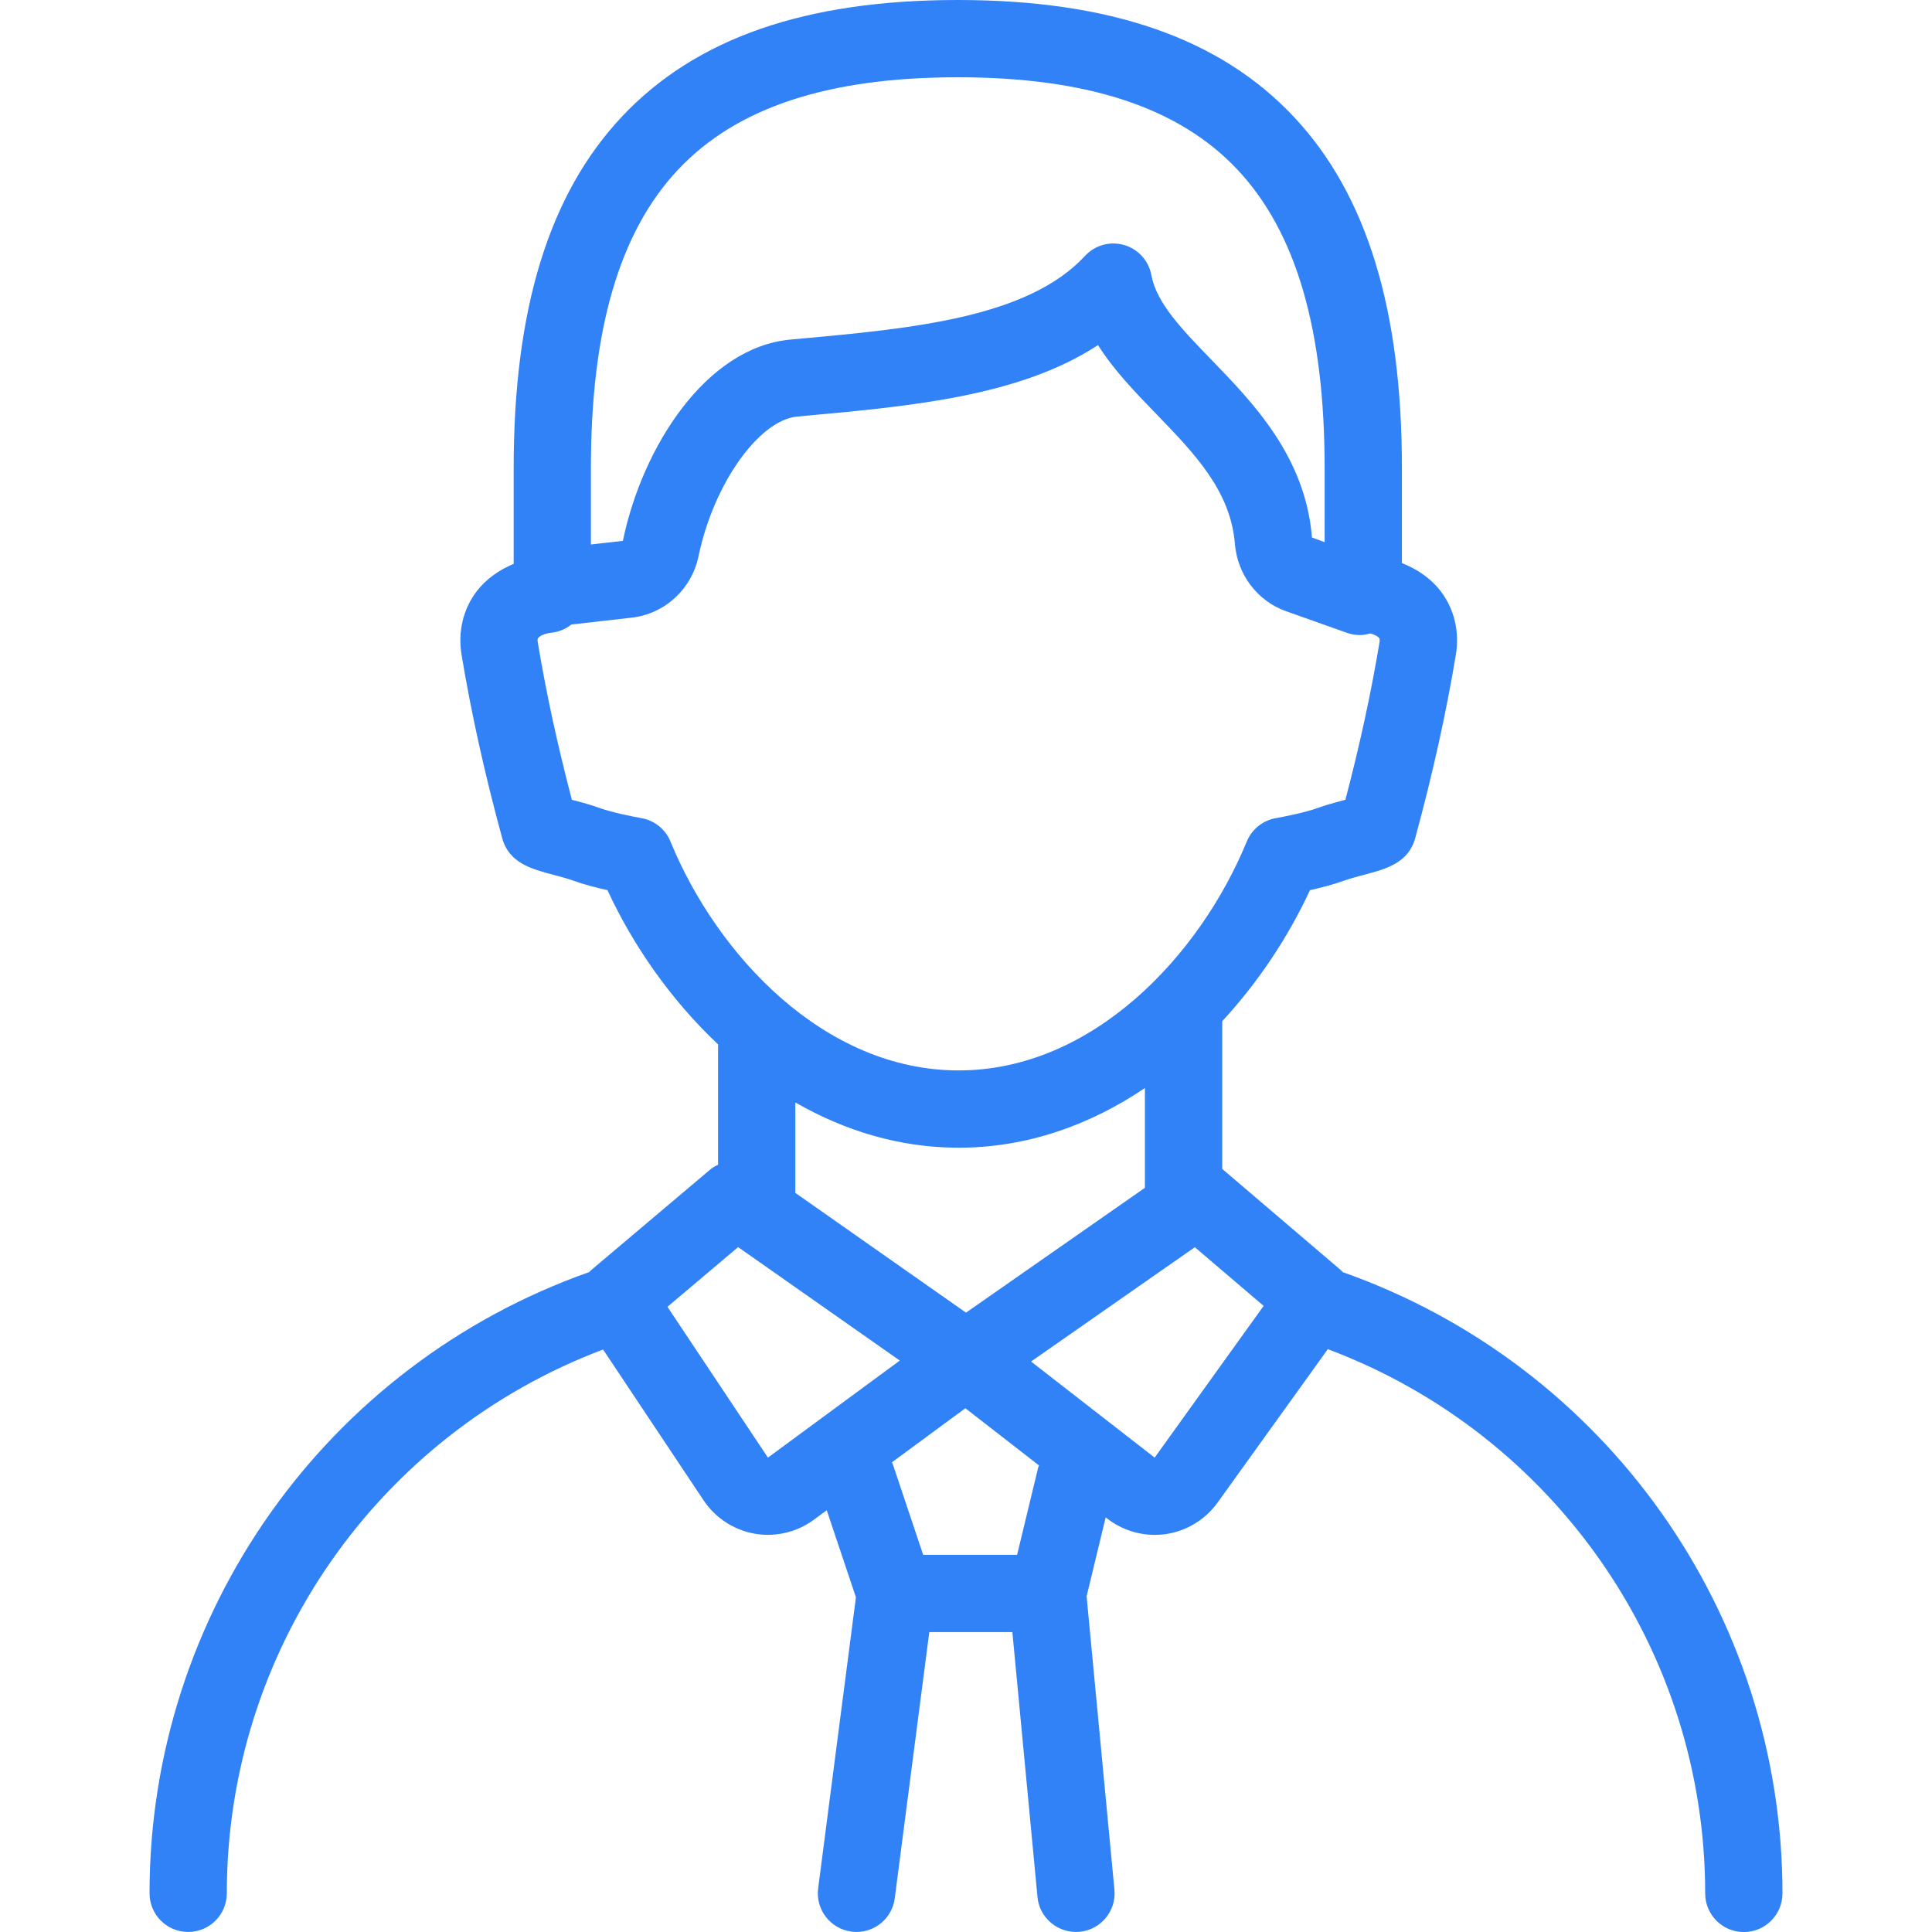
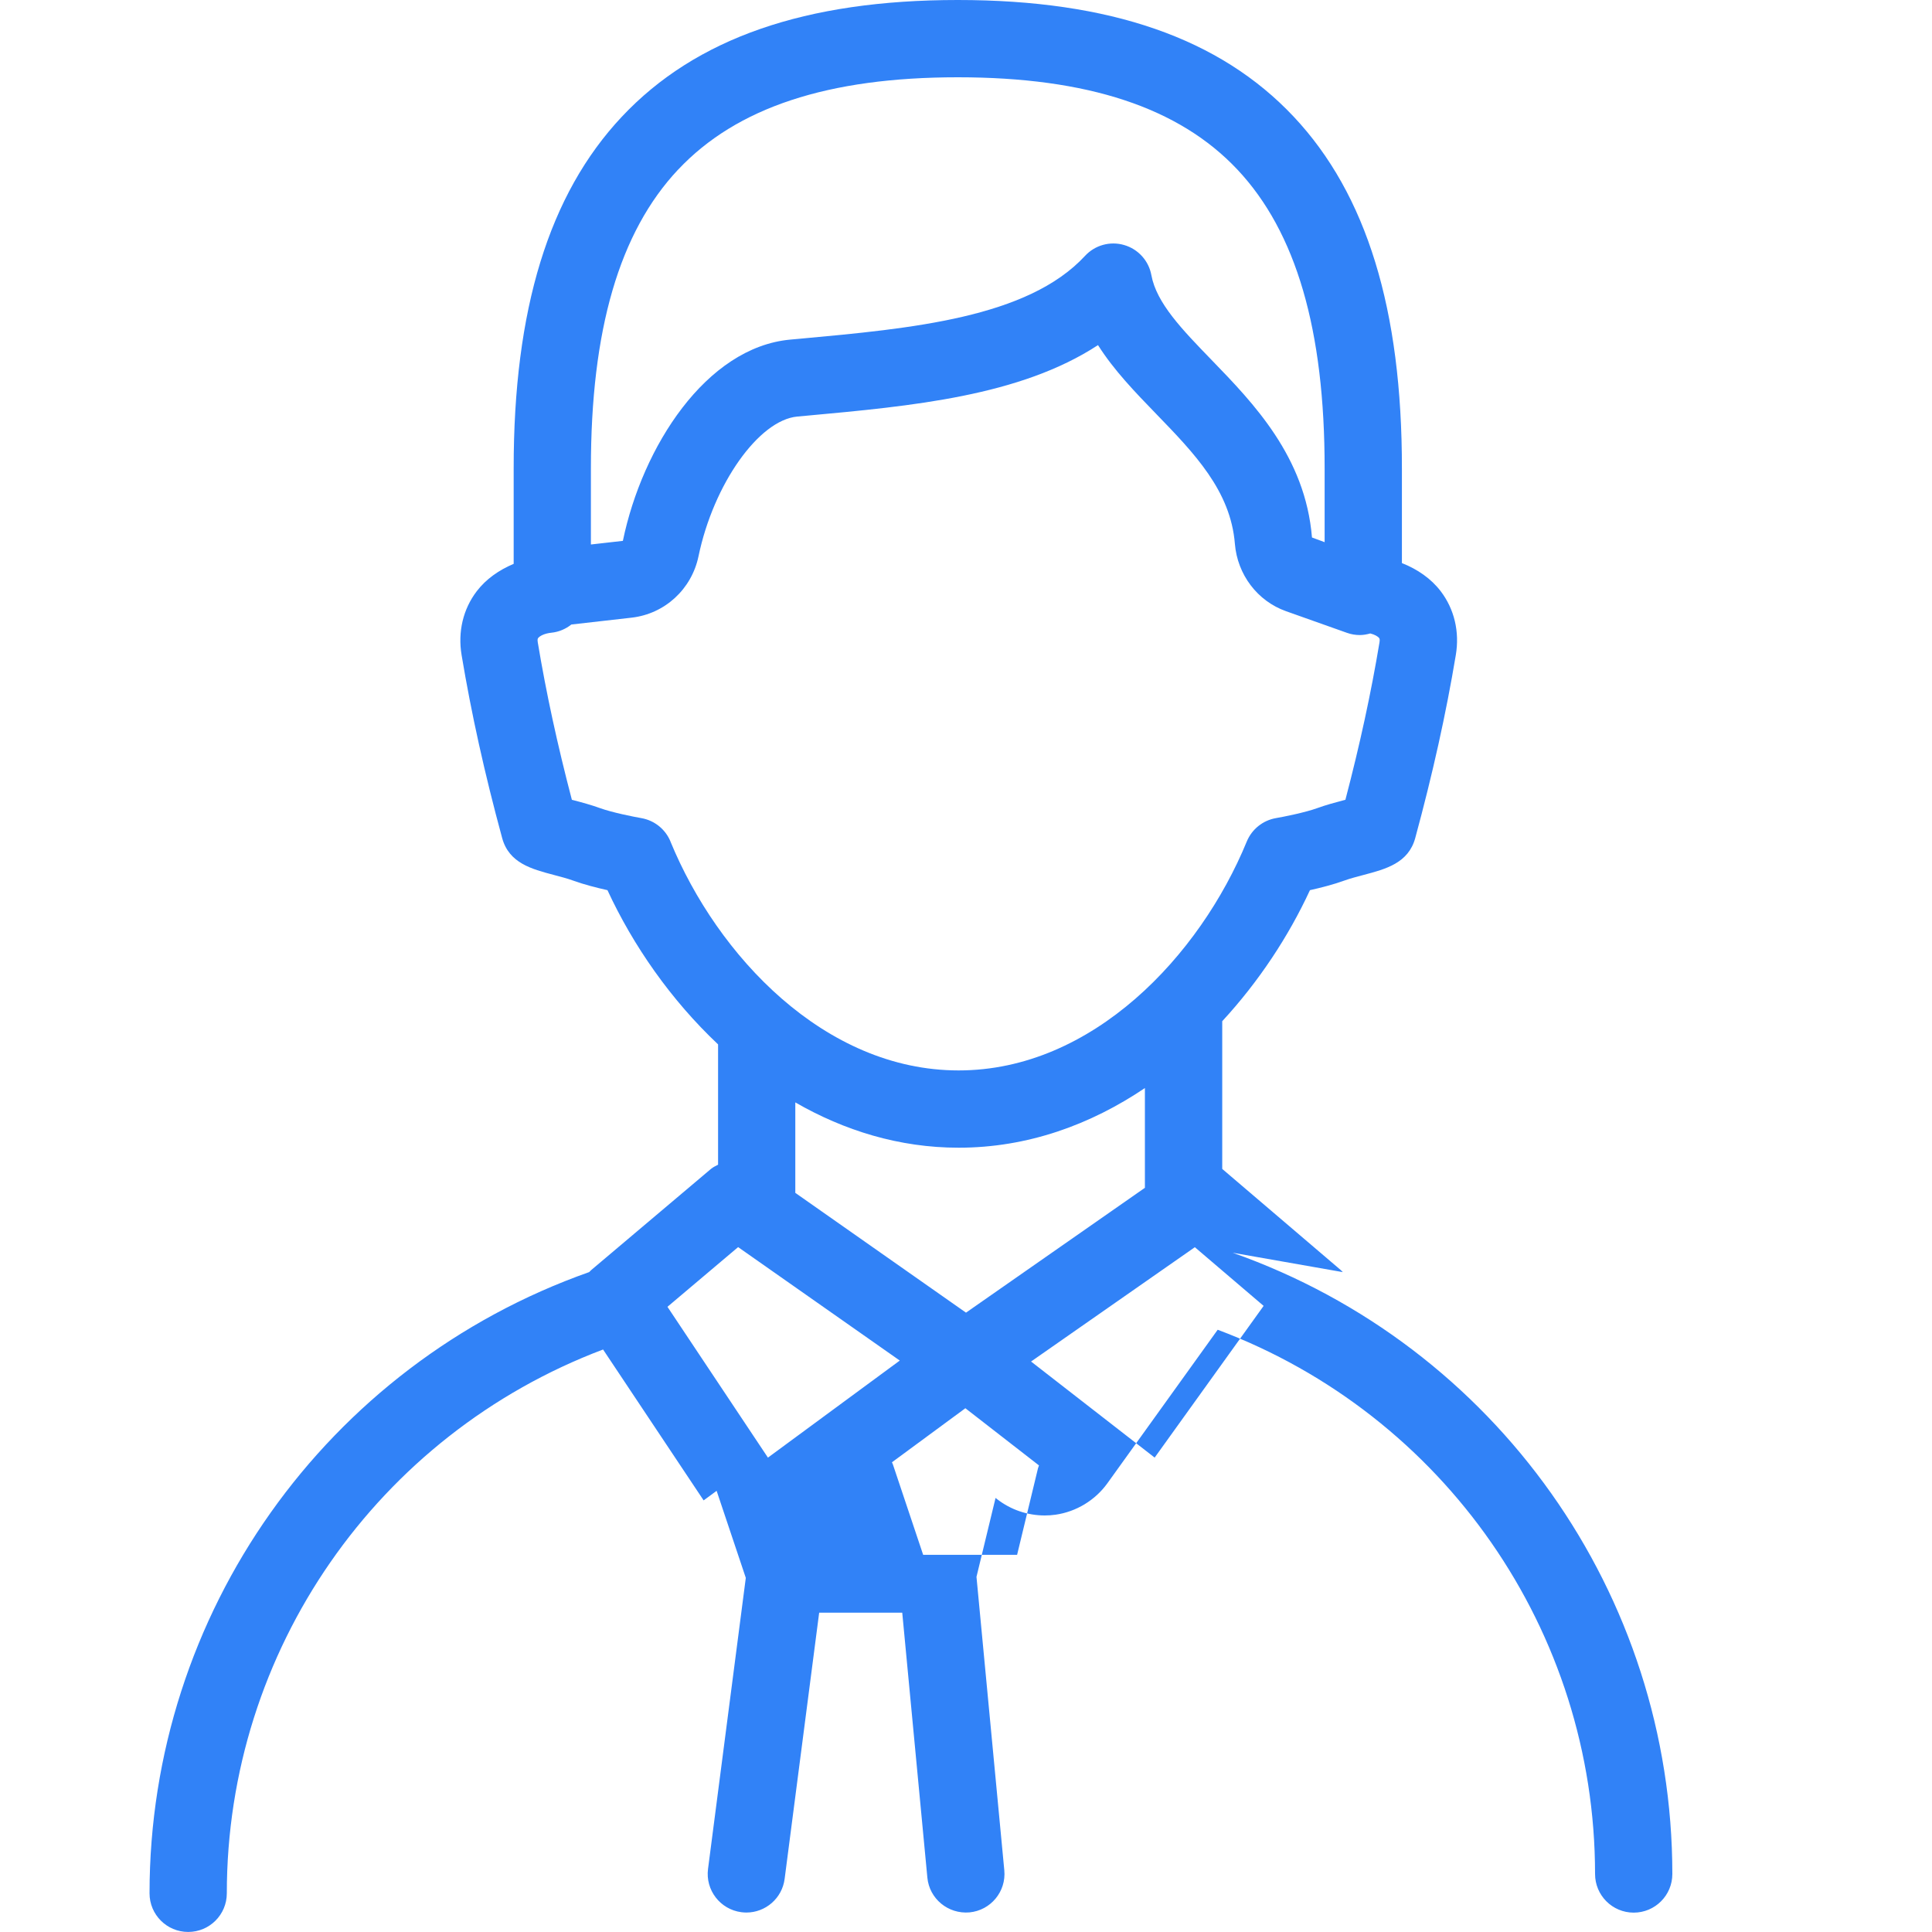
<svg xmlns="http://www.w3.org/2000/svg" id="_レイヤー_1" data-name="レイヤー 1" width="40" height="40" viewBox="0 0 40 40">
  <defs>
    <style>
      .cls-1 {
        fill: #3182f7;
      }
    </style>
  </defs>
-   <path class="cls-1" d="m27.801,26.338c-.014-.013-.025-.028-.04-.041l-2.454-2.094c-.001-.001-.002-.001-.002-.001v-3.059c.757-.82,1.375-1.759,1.816-2.713.219-.049.483-.116.701-.195.132-.048.281-.086.416-.122.453-.12.922-.244,1.063-.762.363-1.337.638-2.577.84-3.789.081-.483-.031-.953-.314-1.323-.199-.26-.48-.454-.802-.581v-1.954c.003-3.297-.73-5.681-2.239-7.287-1.528-1.626-3.803-2.417-6.956-2.417s-5.428.79-6.956,2.417c-1.509,1.606-2.242,3.99-2.239,7.287v1.97c-.305.128-.573.316-.764.566-.283.37-.395.84-.314,1.323.202,1.212.476,2.451.84,3.789.141.517.61.641,1.063.761.136.036.285.074.416.122.218.079.482.146.701.195.53,1.146,1.313,2.272,2.29,3.193v2.491c-.05.026-.101.049-.146.086l-2.479,2.094c-.016.013-.028.029-.043.043-5.45,1.925-9.103,7.07-9.103,12.862,0,.442.358.8.8.8s.8-.358.8-.8c0-5.024,3.116-9.493,7.79-11.259l2.082,3.124c.241.362.626.613,1.054.689.091.016.183.024.275.024.339,0,.675-.108.951-.311l.269-.198.604,1.802-.782,6.026c-.057.438.252.839.69.896.035.004.07.007.104.007.396,0,.74-.294.792-.697l.715-5.511h1.72l.52,5.484c.041.44.431.759.872.721.44-.042.763-.432.721-.872l-.576-6.075.395-1.634.033.026c.281.219.631.337.985.337.075,0,.151-.005.226-.016.428-.062.818-.299,1.071-.65l2.284-3.179c4.686,1.759,7.813,6.235,7.813,11.268,0,.442.358.8.8.8s.8-.358.8-.8c0-5.792-3.653-10.937-9.102-12.862ZM14.04,3.512c1.209-1.287,3.103-1.912,5.79-1.912s4.581.626,5.79,1.912c1.217,1.295,1.807,3.321,1.805,6.191v1.522l-.262-.097c-.136-1.67-1.212-2.781-2.077-3.674-.613-.633-1.142-1.179-1.248-1.757-.054-.298-.273-.54-.564-.624-.29-.085-.605.002-.81.225-1.188,1.283-3.59,1.503-5.913,1.716l-.189.017c-1.741.16-3.062,2.214-3.466,4.167l-.662.075v-1.57c-.002-2.87.588-4.896,1.805-6.191Zm-.158,13.911c-.105-.255-.333-.438-.605-.485-.14-.024-.598-.114-.855-.207-.176-.064-.373-.118-.554-.165-.01-.003-.019-.005-.028-.007-.3-1.144-.532-2.213-.706-3.26-.011-.065.002-.082.007-.088.033-.044.133-.097.273-.111.158-.016.299-.078.415-.17l1.248-.142c.686-.078,1.243-.589,1.385-1.272.311-1.494,1.248-2.819,2.047-2.892l.188-.017c2.179-.2,4.42-.405,6.036-1.462.328.519.77.976,1.203,1.423.793.819,1.542,1.592,1.631,2.691.052.638.467,1.185,1.058,1.395l1.262.448c.089.032.179.046.268.046.074,0,.145-.014.215-.033.093.023.159.062.184.096.005.006.018.023.007.088-.174,1.046-.406,2.116-.706,3.26-.009.002-.019.005-.028.007-.181.048-.379.101-.554.165-.256.093-.704.181-.855.207-.272.047-.5.23-.605.485-.969,2.359-3.19,4.739-5.966,4.739s-4.997-2.38-5.966-4.739Zm5.966,6.339c1.43,0,2.733-.478,3.856-1.235v2.065l-3.704,2.585-3.534-2.48v-1.873c1.011.582,2.149.938,3.382.938Zm-3.949,6.416l-2.08-3.122,1.463-1.236,3.347,2.349-2.729,2.009Zm5.595.207l-.436,1.806h-1.945l-.627-1.873c-.005-.015-.013-.028-.019-.043l1.52-1.119,1.524,1.184c-.004.015-.012.029-.015.044Zm2.412-.207l-2.559-1.989,3.391-2.367,1.424,1.215-2.256,3.141Z" />
+   <path class="cls-1" d="m27.801,26.338c-.014-.013-.025-.028-.04-.041l-2.454-2.094c-.001-.001-.002-.001-.002-.001v-3.059c.757-.82,1.375-1.759,1.816-2.713.219-.049.483-.116.701-.195.132-.048.281-.086.416-.122.453-.12.922-.244,1.063-.762.363-1.337.638-2.577.84-3.789.081-.483-.031-.953-.314-1.323-.199-.26-.48-.454-.802-.581v-1.954c.003-3.297-.73-5.681-2.239-7.287-1.528-1.626-3.803-2.417-6.956-2.417s-5.428.79-6.956,2.417c-1.509,1.606-2.242,3.99-2.239,7.287v1.97c-.305.128-.573.316-.764.566-.283.37-.395.84-.314,1.323.202,1.212.476,2.451.84,3.789.141.517.61.641,1.063.761.136.036.285.074.416.122.218.079.482.146.701.195.53,1.146,1.313,2.272,2.29,3.193v2.491c-.05.026-.101.049-.146.086l-2.479,2.094c-.016.013-.028.029-.043.043-5.45,1.925-9.103,7.07-9.103,12.862,0,.442.358.8.8.8s.8-.358.8-.8c0-5.024,3.116-9.493,7.79-11.259l2.082,3.124l.269-.198.604,1.802-.782,6.026c-.057.438.252.839.69.896.035.004.07.007.104.007.396,0,.74-.294.792-.697l.715-5.511h1.72l.52,5.484c.041.44.431.759.872.721.44-.042.763-.432.721-.872l-.576-6.075.395-1.634.033.026c.281.219.631.337.985.337.075,0,.151-.005.226-.016.428-.062.818-.299,1.071-.65l2.284-3.179c4.686,1.759,7.813,6.235,7.813,11.268,0,.442.358.8.8.8s.8-.358.8-.8c0-5.792-3.653-10.937-9.102-12.862ZM14.04,3.512c1.209-1.287,3.103-1.912,5.79-1.912s4.581.626,5.79,1.912c1.217,1.295,1.807,3.321,1.805,6.191v1.522l-.262-.097c-.136-1.67-1.212-2.781-2.077-3.674-.613-.633-1.142-1.179-1.248-1.757-.054-.298-.273-.54-.564-.624-.29-.085-.605.002-.81.225-1.188,1.283-3.59,1.503-5.913,1.716l-.189.017c-1.741.16-3.062,2.214-3.466,4.167l-.662.075v-1.57c-.002-2.87.588-4.896,1.805-6.191Zm-.158,13.911c-.105-.255-.333-.438-.605-.485-.14-.024-.598-.114-.855-.207-.176-.064-.373-.118-.554-.165-.01-.003-.019-.005-.028-.007-.3-1.144-.532-2.213-.706-3.26-.011-.065.002-.082.007-.088.033-.044.133-.097.273-.111.158-.016.299-.078.415-.17l1.248-.142c.686-.078,1.243-.589,1.385-1.272.311-1.494,1.248-2.819,2.047-2.892l.188-.017c2.179-.2,4.42-.405,6.036-1.462.328.519.77.976,1.203,1.423.793.819,1.542,1.592,1.631,2.691.052.638.467,1.185,1.058,1.395l1.262.448c.089.032.179.046.268.046.074,0,.145-.014.215-.033.093.023.159.062.184.096.005.006.018.023.007.088-.174,1.046-.406,2.116-.706,3.26-.009.002-.019.005-.028.007-.181.048-.379.101-.554.165-.256.093-.704.181-.855.207-.272.047-.5.23-.605.485-.969,2.359-3.19,4.739-5.966,4.739s-4.997-2.38-5.966-4.739Zm5.966,6.339c1.43,0,2.733-.478,3.856-1.235v2.065l-3.704,2.585-3.534-2.48v-1.873c1.011.582,2.149.938,3.382.938Zm-3.949,6.416l-2.08-3.122,1.463-1.236,3.347,2.349-2.729,2.009Zm5.595.207l-.436,1.806h-1.945l-.627-1.873c-.005-.015-.013-.028-.019-.043l1.52-1.119,1.524,1.184c-.004.015-.012.029-.015.044Zm2.412-.207l-2.559-1.989,3.391-2.367,1.424,1.215-2.256,3.141Z" />
</svg>